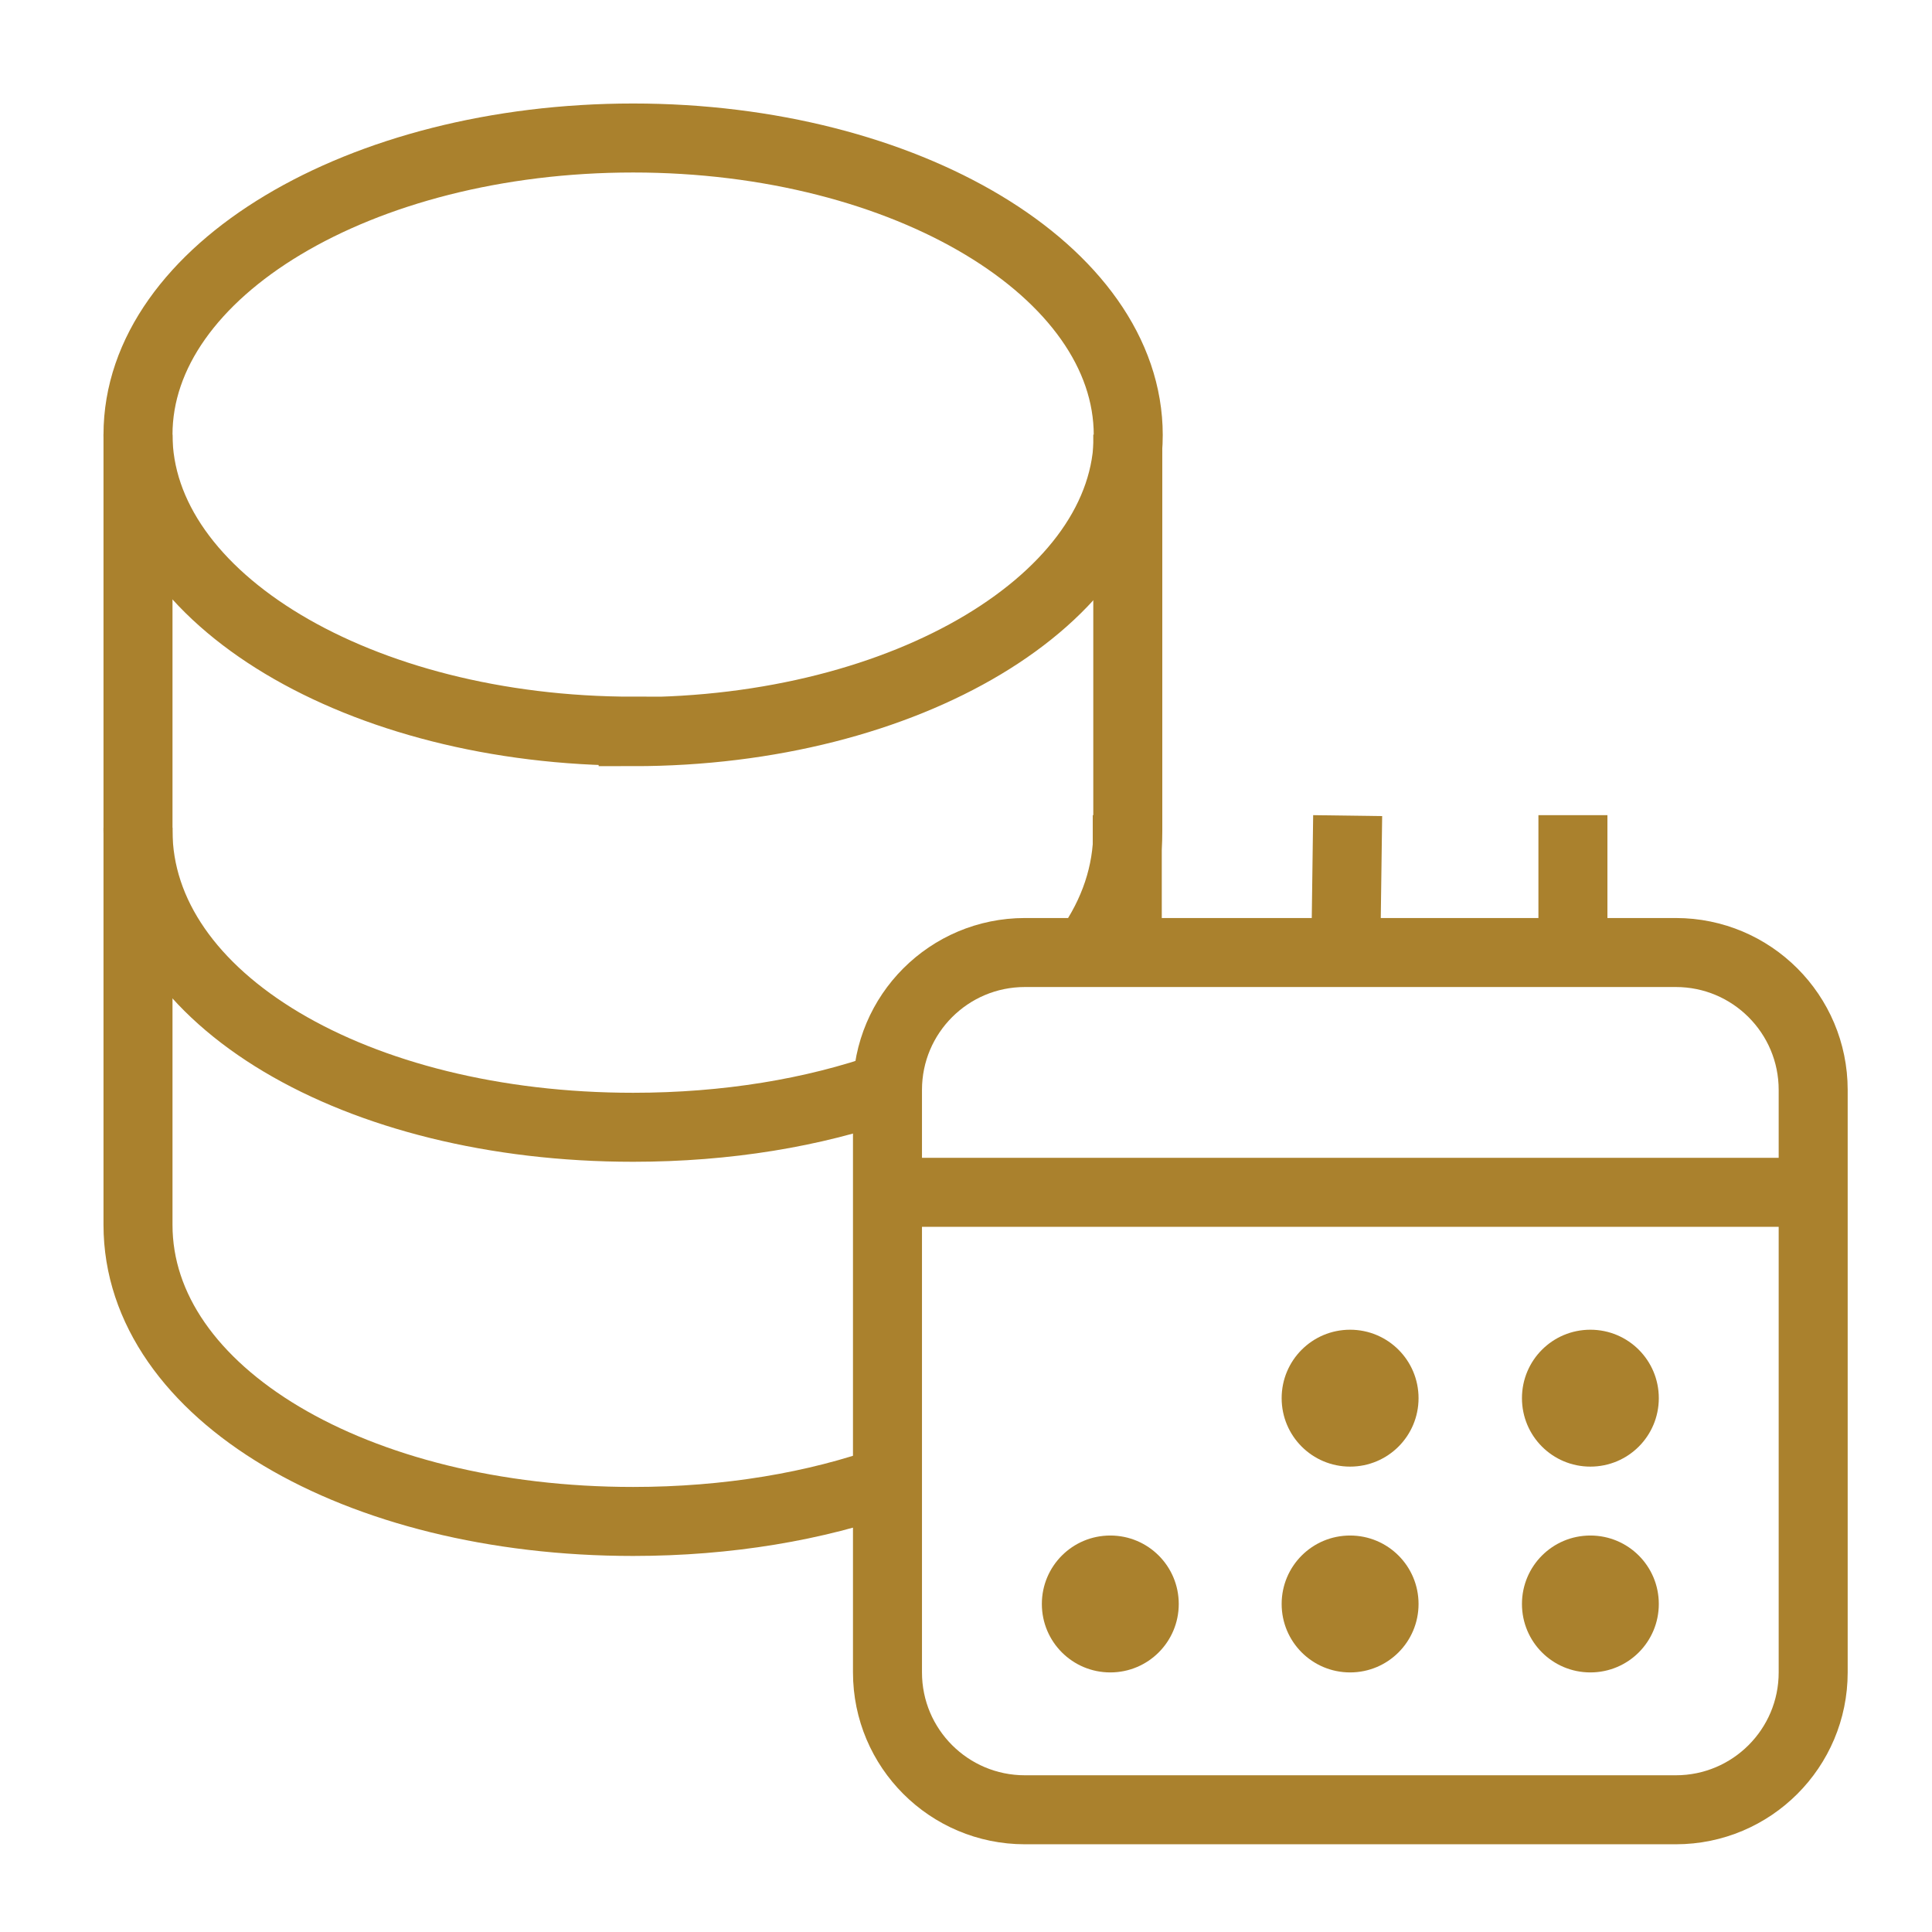
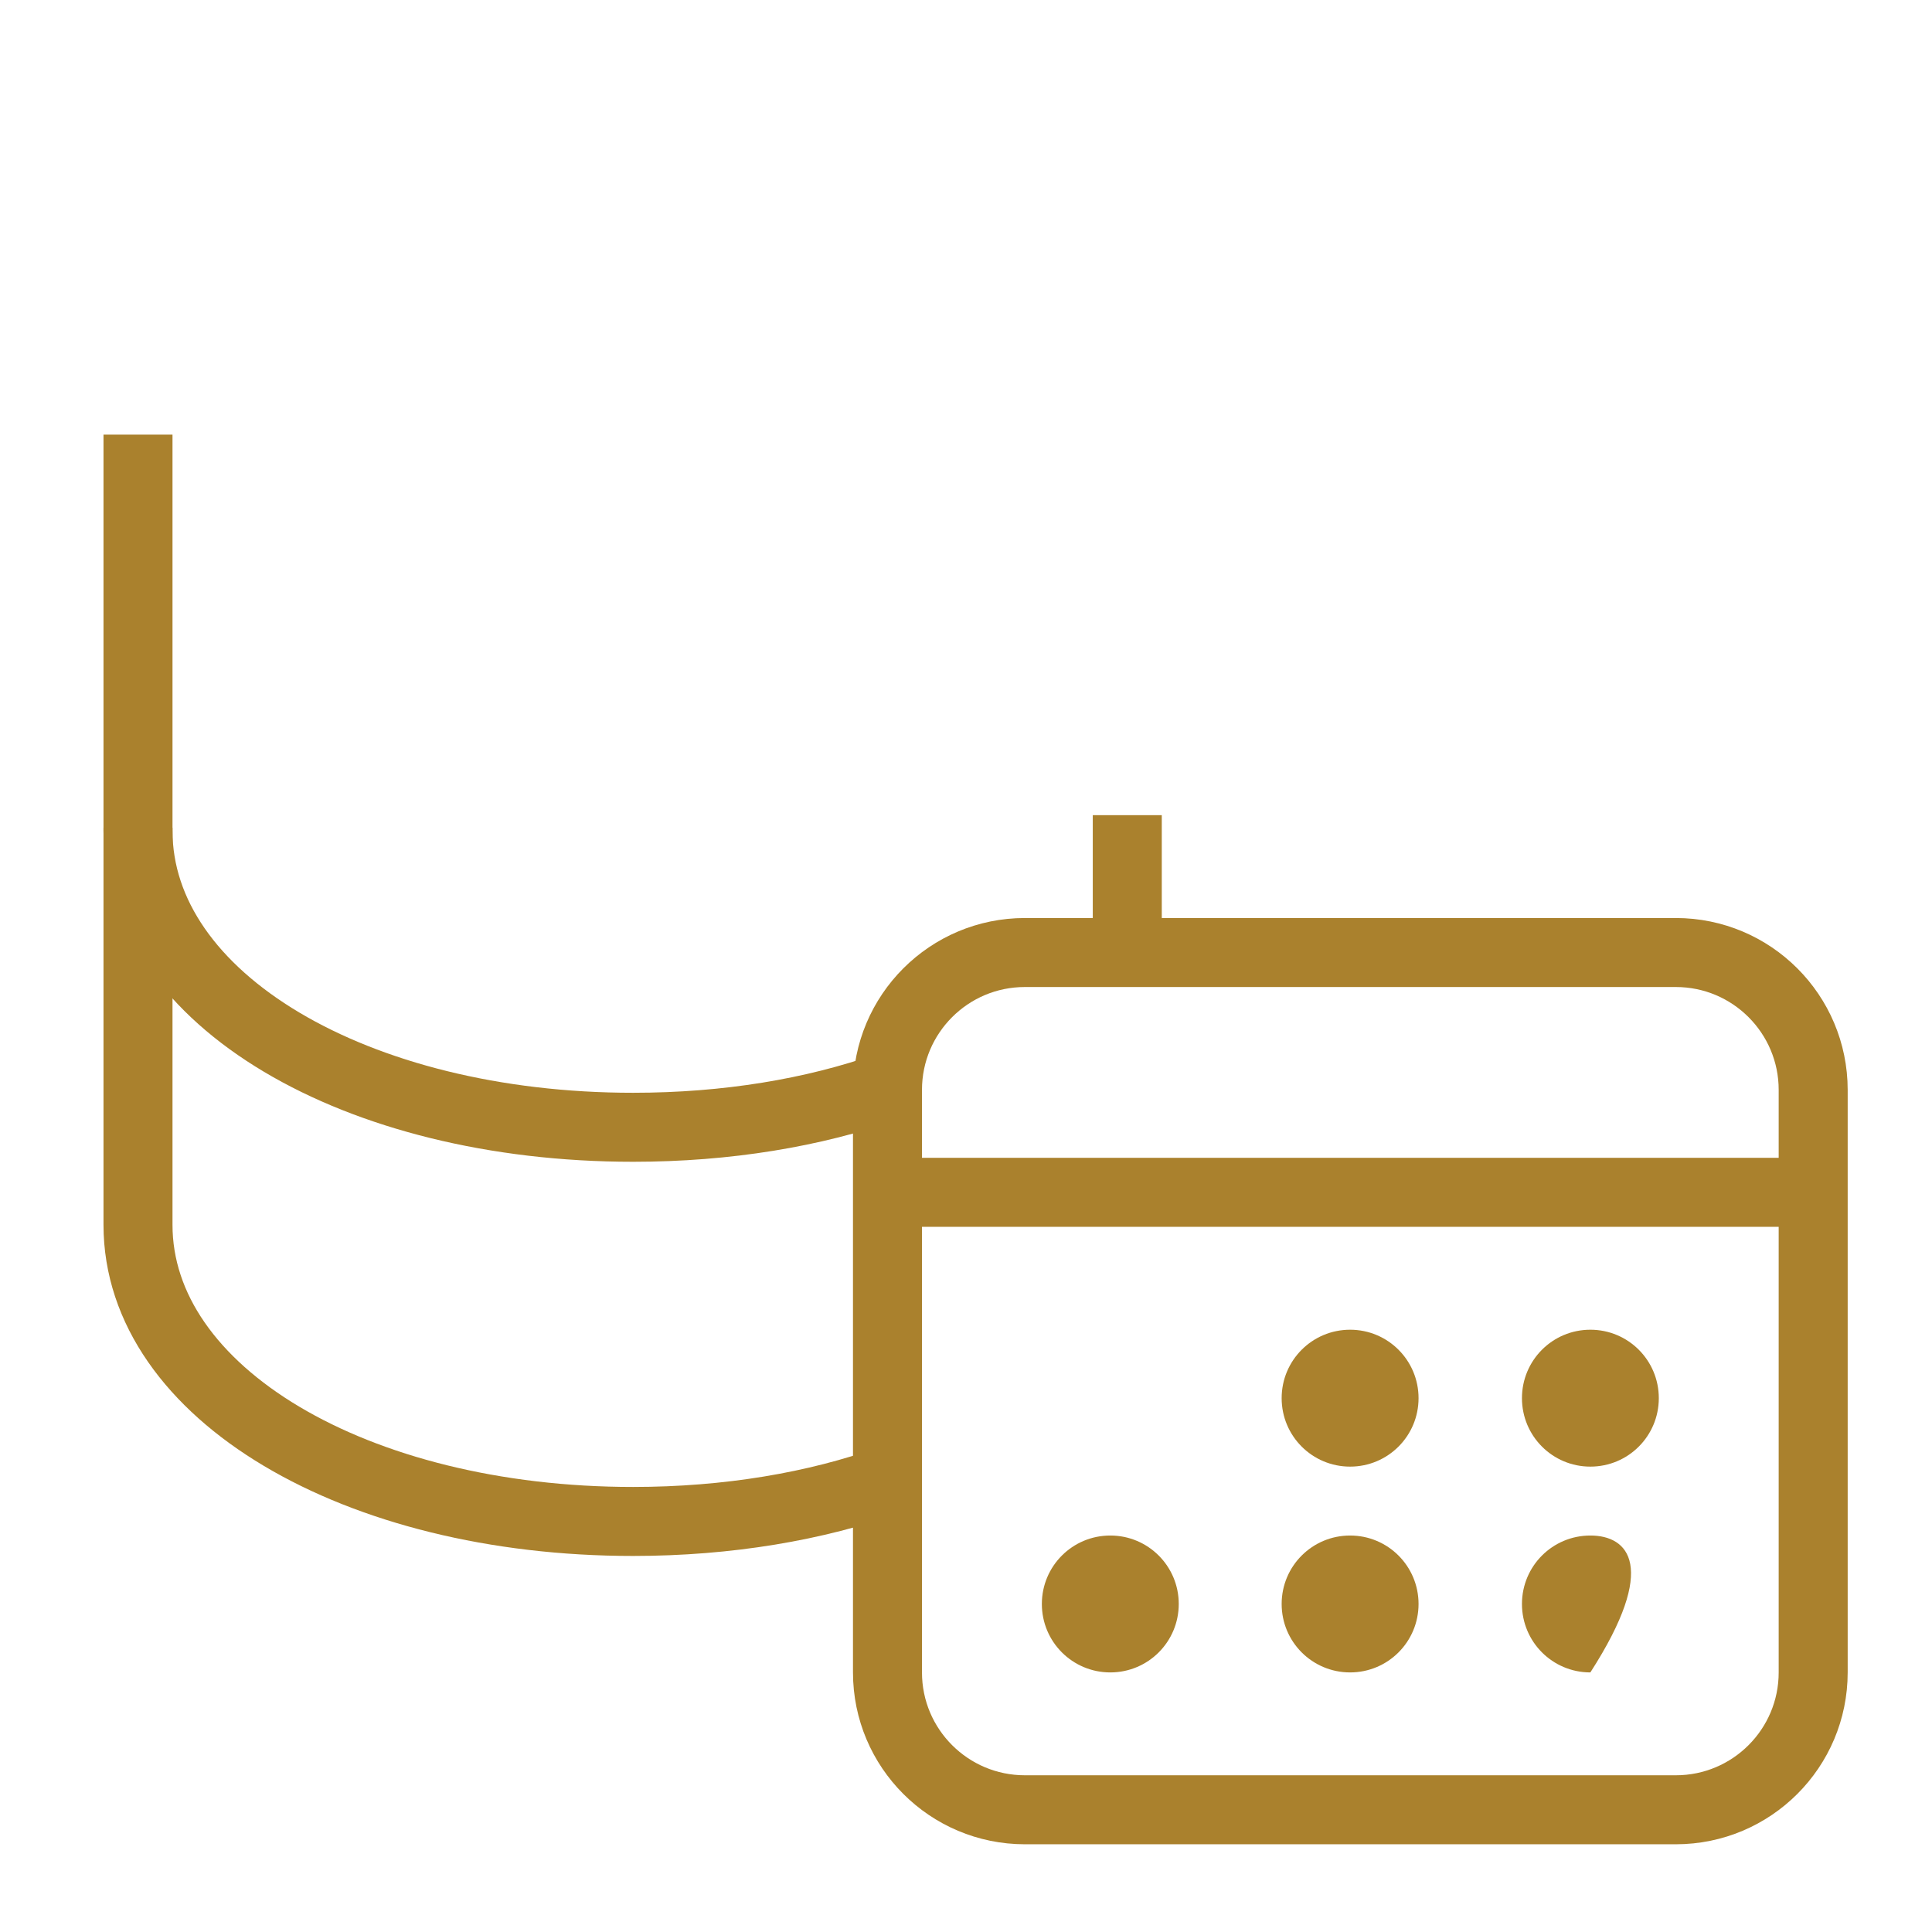
<svg xmlns="http://www.w3.org/2000/svg" width="42" height="42" viewBox="0 0 42 42" fill="none">
-   <path d="M29.255 20.823L29.297 17.731" stroke="#AA812D" stroke-width="1.5" stroke-miterlimit="10" />
  <path d="M3 17.995V26.627C3 30.289 7.738 33.075 13.764 33.075C15.821 33.075 17.742 32.748 19.357 32.167" stroke="#AA812D" stroke-width="1.5" stroke-miterlimit="10" />
-   <path d="M23.673 20.633C24.221 19.852 24.517 18.987 24.517 18.069V9.448" stroke="#AA812D" stroke-width="1.5" stroke-miterlimit="10" />
  <path d="M3 9.448V18.059C3 21.72 7.738 24.506 13.764 24.506C15.8 24.506 17.689 24.19 19.304 23.62" stroke="#AA812D" stroke-width="1.5" stroke-miterlimit="10" />
-   <path d="M13.764 15.906C19.705 15.906 24.527 13.014 24.527 9.458C24.527 5.902 19.705 3 13.764 3C7.823 3 3 5.891 3 9.448C3 13.004 7.812 15.895 13.764 15.895V15.906Z" stroke="#AA812D" stroke-width="1.5" stroke-miterlimit="10" />
  <path d="M24.506 20.707V17.721" stroke="#AA812D" stroke-width="1.5" stroke-miterlimit="10" />
-   <path d="M34.194 20.707V17.721" stroke="#AA812D" stroke-width="1.5" stroke-miterlimit="10" />
  <path d="M36.431 20.707H22.28C20.63 20.707 19.293 22.044 19.293 23.694V36.357C19.293 38.006 20.63 39.343 22.28 39.343H36.431C38.08 39.343 39.417 38.006 39.417 36.357V23.694C39.417 22.044 38.08 20.707 36.431 20.707Z" stroke="#AA812D" stroke-width="1.5" stroke-miterlimit="10" />
  <path d="M19.293 25.92H39.417" stroke="#AA812D" stroke-width="1.5" stroke-miterlimit="10" />
  <path d="M29.35 28.907C28.527 28.907 27.862 29.572 27.862 30.395C27.862 31.218 28.527 31.883 29.35 31.883C30.173 31.883 30.838 31.218 30.838 30.395C30.838 29.572 30.173 28.907 29.35 28.907Z" fill="#AA812D" />
  <path d="M34.573 31.883C35.397 31.883 36.061 31.218 36.061 30.395C36.061 29.572 35.397 28.907 34.573 28.907C33.75 28.907 33.086 29.572 33.086 30.395C33.086 31.218 33.75 31.883 34.573 31.883Z" fill="#AA812D" />
  <path d="M29.35 33.381C28.527 33.381 27.862 34.046 27.862 34.869C27.862 35.692 28.527 36.357 29.35 36.357C30.173 36.357 30.838 35.692 30.838 34.869C30.838 34.046 30.173 33.381 29.35 33.381Z" fill="#AA812D" />
  <path d="M24.137 33.381C23.314 33.381 22.649 34.046 22.649 34.869C22.649 35.692 23.314 36.357 24.137 36.357C24.96 36.357 25.625 35.692 25.625 34.869C25.625 34.046 24.96 33.381 24.137 33.381Z" fill="#AA812D" />
-   <path d="M34.573 33.381C33.75 33.381 33.086 34.046 33.086 34.869C33.086 35.692 33.75 36.357 34.573 36.357C35.397 36.357 36.061 35.692 36.061 34.869C36.061 34.046 35.397 33.381 34.573 33.381Z" fill="#AA812D" />
+   <path d="M34.573 33.381C33.75 33.381 33.086 34.046 33.086 34.869C33.086 35.692 33.75 36.357 34.573 36.357C36.061 34.046 35.397 33.381 34.573 33.381Z" fill="#AA812D" />
</svg>